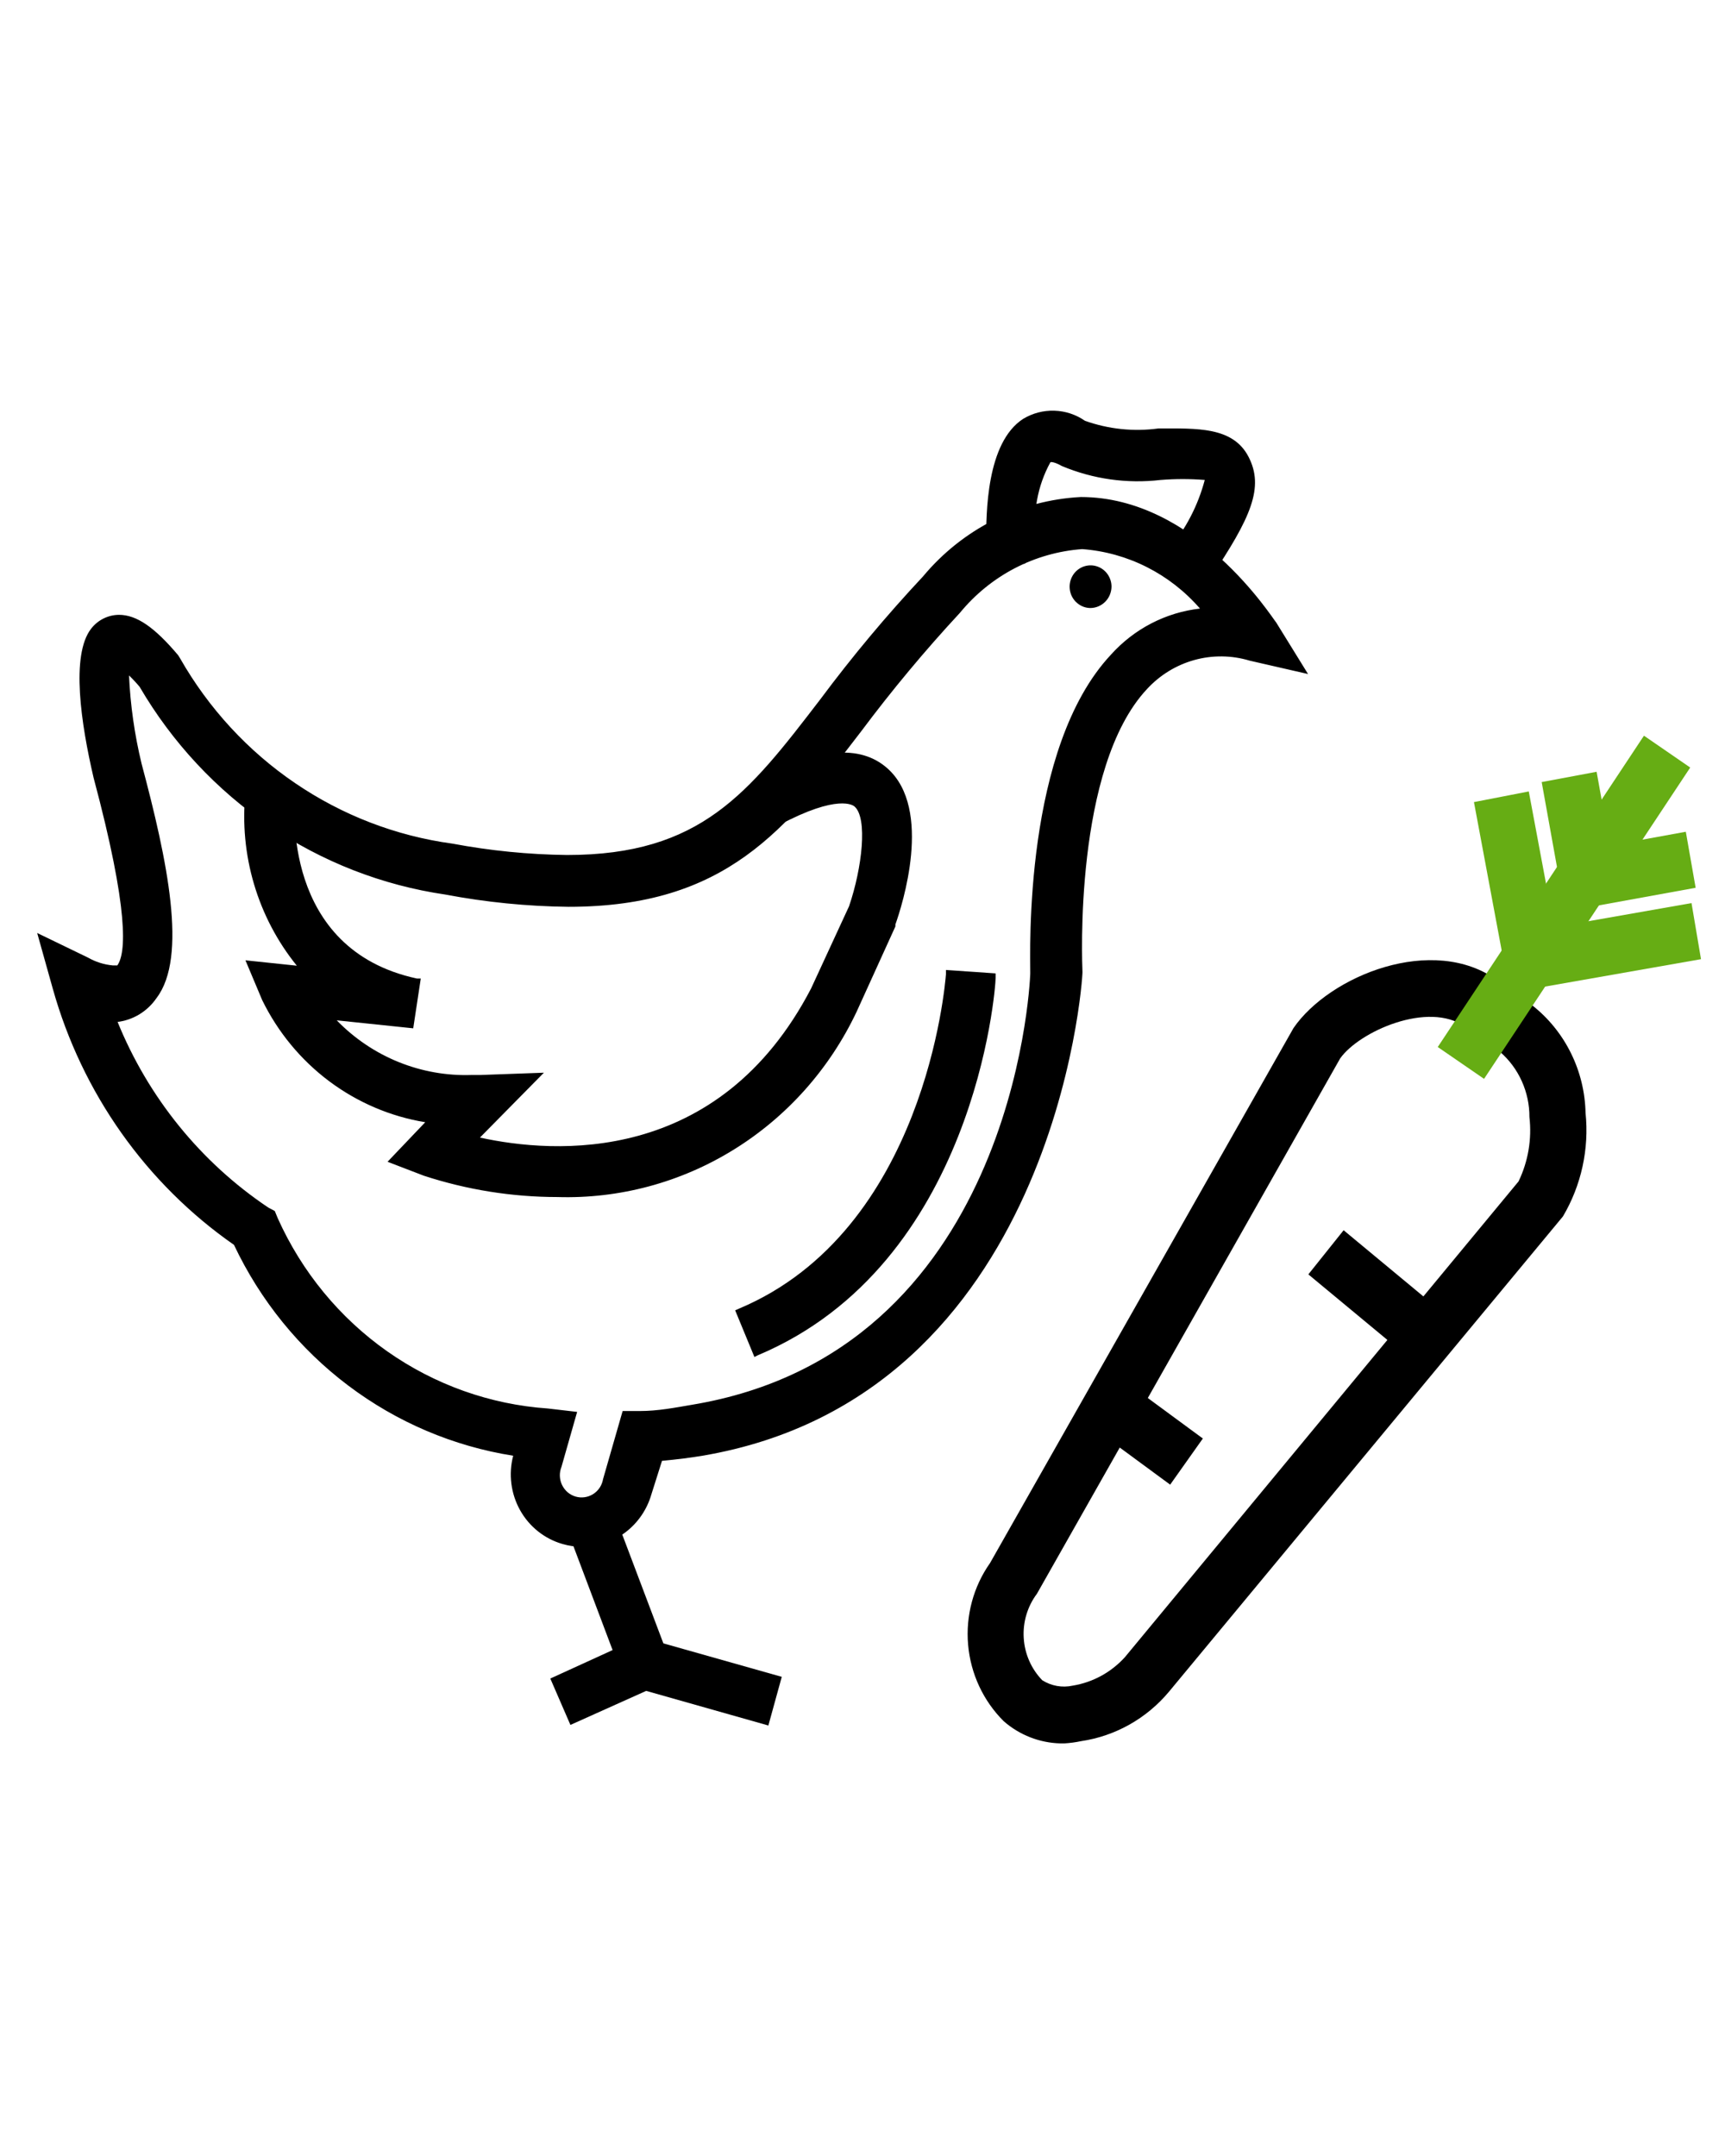
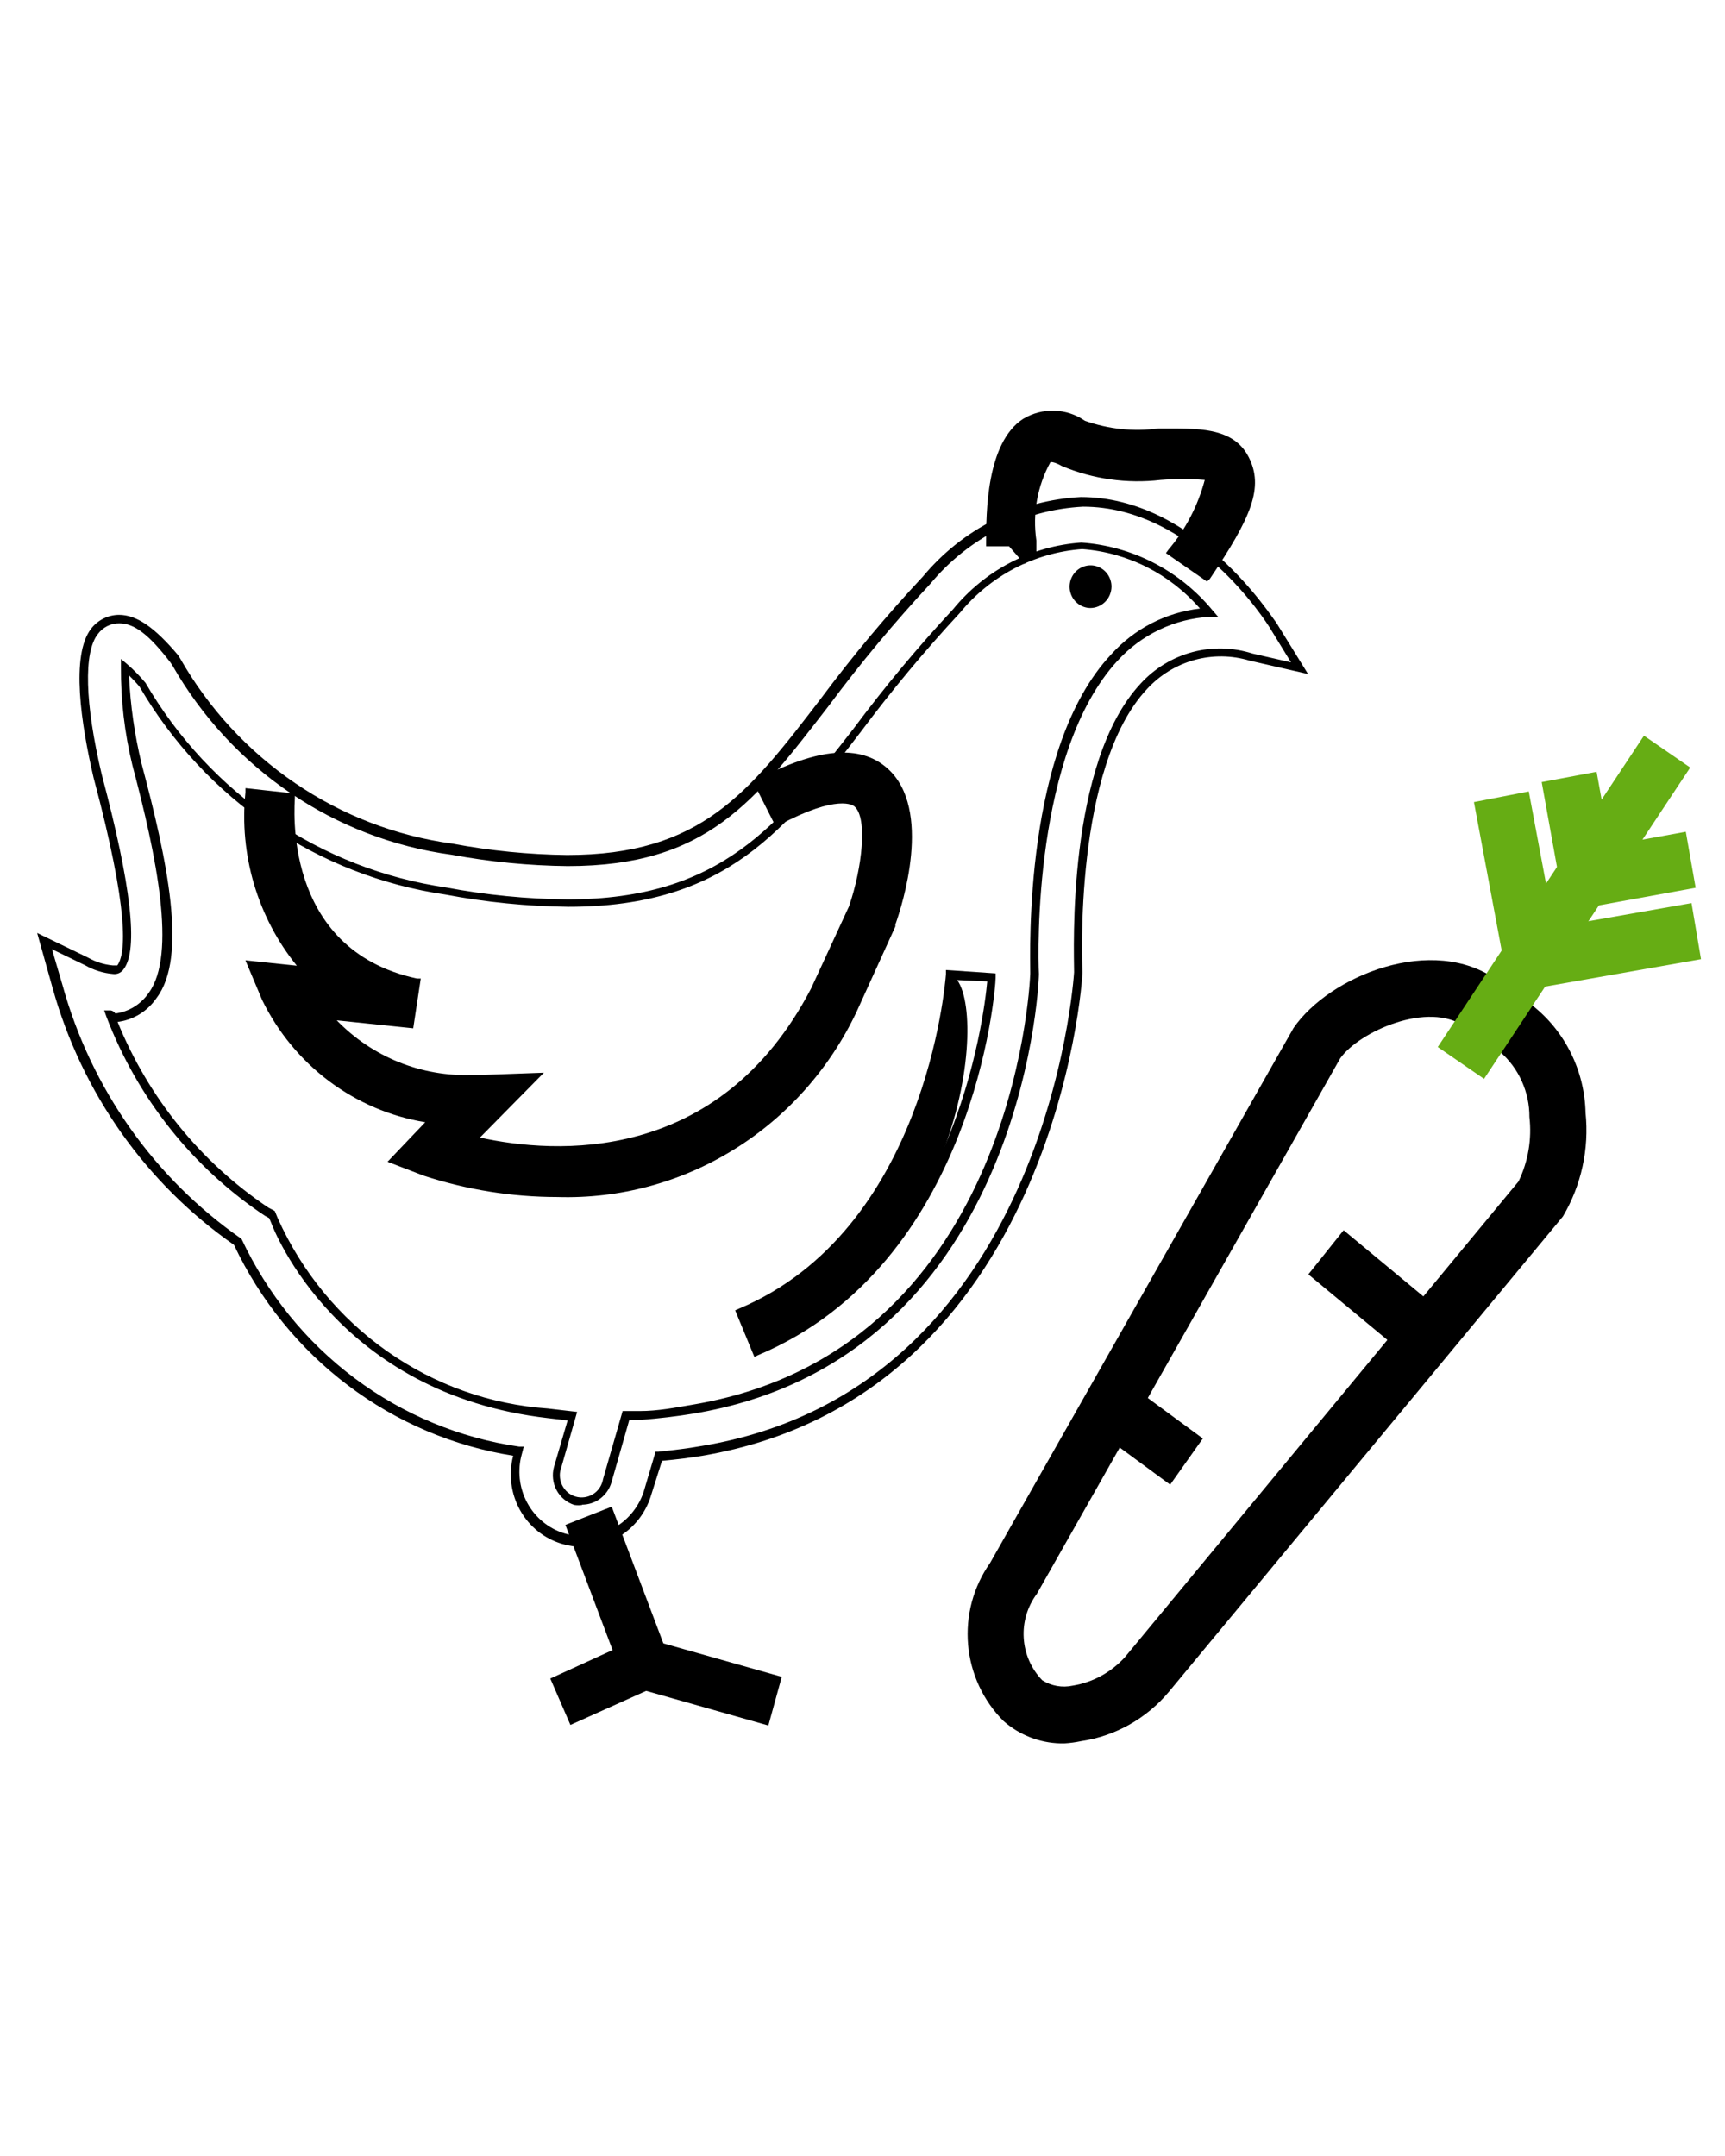
<svg xmlns="http://www.w3.org/2000/svg" width="56" height="70" viewBox="0 0 56 70" fill="none">
  <path d="M34.551 56.604C33.876 56.617 33.216 56.392 32.684 55.967L32.585 55.884C31.92 55.223 31.51 54.342 31.428 53.399C31.347 52.457 31.599 51.516 32.141 50.747L41.993 33.377C43.162 31.677 46.524 30.31 48.618 31.834L49.751 32.648C50.274 33.061 50.7 33.588 50.998 34.191C51.296 34.793 51.458 35.456 51.473 36.131C51.594 37.303 51.336 38.484 50.739 39.494L37.959 54.914C37.231 55.791 36.212 56.367 35.095 56.531C34.916 56.569 34.734 56.593 34.551 56.604ZM33.835 54.553C34.13 54.74 34.484 54.803 34.823 54.729C35.474 54.623 36.071 54.298 36.518 53.805L49.298 38.357C49.61 37.71 49.733 36.985 49.651 36.269C49.653 35.867 49.568 35.47 49.404 35.105C49.24 34.739 48.999 34.415 48.7 34.154L47.567 33.34C46.37 32.481 44.114 33.498 43.506 34.366L33.663 51.745C33.355 52.155 33.202 52.666 33.234 53.182C33.265 53.698 33.479 54.185 33.835 54.553Z" fill="black" />
  <path d="M43.619 39.943L42.474 41.376L45.912 44.228L47.056 42.795L43.619 39.943Z" fill="black" />
  <path d="M36.396 44.753L35.335 46.251L37.988 48.203L39.049 46.705L36.396 44.753Z" fill="black" />
  <path d="M53.369 23.886L46.675 33.994L48.178 35.028L54.871 24.92L53.369 23.886Z" fill="#66AD14" />
  <path d="M51.832 25.058L50.049 25.392L50.635 28.645L52.418 28.311L51.832 25.058Z" fill="#66AD14" />
  <path d="M54.728 27.005L51.409 27.609L51.727 29.428L55.047 28.824L54.728 27.005Z" fill="#66AD14" />
  <path d="M49.63 25.696L47.85 26.042L48.825 31.26L50.606 30.914L49.63 25.696Z" fill="#66AD14" />
  <path d="M54.913 29.321L49.635 30.249L49.943 32.07L55.221 31.142L54.913 29.321Z" fill="#66AD14" />
  <path d="M18.092 38.727C16.637 38.728 15.19 38.497 13.805 38.043L12.826 37.665L14.086 36.38C12.931 36.235 11.83 35.801 10.881 35.115C9.932 34.43 9.165 33.516 8.647 32.454L8.194 31.382L10.007 31.567C9.303 30.796 8.771 29.879 8.445 28.88C8.12 27.88 8.01 26.821 8.122 25.774L9.454 25.931L8.792 25.848L9.454 25.922C9.454 26.134 8.992 30.966 13.524 31.936L13.315 33.285L10.596 33.008C11.216 33.73 11.993 34.293 12.865 34.654C13.737 35.015 14.679 35.163 15.617 35.087L17.321 35.032L15.318 37.064C17.657 37.628 23.312 38.237 26.466 32.204L27.69 29.525C28.071 28.426 28.379 26.605 27.844 26.134C27.717 26.014 27.137 25.709 25.261 26.698L24.636 25.488C26.548 24.471 27.89 24.351 28.732 25.099C30.146 26.365 29.158 29.414 28.95 30.015V30.079L27.69 32.851C26.818 34.671 25.447 36.194 23.744 37.237C22.041 38.279 20.077 38.797 18.092 38.727Z" fill="black" />
  <path d="M18.092 38.865C16.622 38.864 15.16 38.63 13.76 38.173L12.581 37.72L13.805 36.436C12.677 36.251 11.609 35.795 10.688 35.106C9.768 34.417 9.022 33.514 8.512 32.472L7.968 31.179L9.636 31.354C9.006 30.576 8.534 29.677 8.248 28.712C7.961 27.746 7.866 26.731 7.968 25.728V25.589L9.572 25.765V25.903C9.572 26.106 9.119 30.818 13.533 31.77H13.66L13.415 33.387L10.932 33.128C11.503 33.716 12.188 34.178 12.943 34.483C13.698 34.788 14.507 34.931 15.319 34.902H15.6L17.657 34.828L15.581 36.934C17.983 37.461 23.331 37.858 26.331 32.093L27.564 29.423C27.989 28.176 28.171 26.568 27.745 26.189C27.7 26.143 27.201 25.774 25.307 26.781L25.189 26.846L24.446 25.377L24.564 25.321C26.539 24.277 27.926 24.157 28.814 24.951C30.292 26.273 29.286 29.405 29.068 30.015V30.079L27.808 32.851C26.932 34.703 25.548 36.257 23.823 37.324C22.099 38.392 20.108 38.927 18.092 38.865ZM13.071 37.609L13.85 37.914C15.222 38.36 16.652 38.587 18.092 38.588C20.052 38.644 21.985 38.122 23.66 37.084C25.336 36.047 26.682 34.538 27.536 32.74L28.814 29.968C29.014 29.395 29.974 26.411 28.633 25.219C27.854 24.517 26.603 24.628 24.808 25.552L25.307 26.476C27.119 25.552 27.745 25.82 27.926 25.995C28.542 26.541 28.189 28.453 27.808 29.534L26.585 32.26C23.385 38.394 17.621 37.757 15.291 37.203L15.056 37.147L16.977 35.179L15.618 35.225H15.328C14.417 35.259 13.511 35.085 12.675 34.716C11.839 34.347 11.095 33.791 10.497 33.091L10.27 32.832L13.189 33.137L13.361 32.047C9.21 31.077 9.246 26.892 9.3 26.051L8.231 25.931C8.139 26.933 8.252 27.943 8.564 28.897C8.877 29.852 9.38 30.729 10.044 31.474L10.325 31.742L8.403 31.539L8.766 32.398C9.274 33.439 10.028 34.335 10.96 35.005C11.892 35.676 12.972 36.101 14.104 36.242H14.376L13.071 37.609Z" fill="black" />
  <path d="M18.591 55.82L18.047 54.572L20.059 53.667L18.527 49.611L19.787 49.112L21.781 54.397L18.591 55.82Z" fill="black" />
  <path d="M18.518 56.004L17.865 54.498L19.887 53.574L18.355 49.509L19.859 48.918L21.953 54.461L18.518 56.004ZM18.228 54.637L18.654 55.634L21.6 54.322L19.705 49.296L18.708 49.684L20.24 53.74L18.228 54.637Z" fill="black" />
  <path d="M21.096 53.366L20.737 54.683L24.85 55.849L25.209 54.531L21.096 53.366Z" fill="black" />
  <path d="M24.944 56.023L20.575 54.785L21.001 53.205L25.379 54.443L24.944 56.023ZM20.911 54.591L24.772 55.681L25.062 54.637L21.21 53.537L20.911 54.591Z" fill="black" />
  <path d="M35.395 19.602C35.695 19.602 35.939 19.354 35.939 19.048C35.939 18.742 35.695 18.494 35.395 18.494C35.095 18.494 34.851 18.742 34.851 19.048C34.851 19.354 35.095 19.602 35.395 19.602Z" fill="black" />
  <path d="M35.395 19.741C35.261 19.739 35.13 19.697 35.02 19.619C34.909 19.542 34.823 19.433 34.773 19.307C34.723 19.18 34.711 19.041 34.738 18.907C34.766 18.773 34.831 18.651 34.926 18.555C35.022 18.459 35.143 18.394 35.275 18.368C35.406 18.342 35.542 18.356 35.666 18.409C35.79 18.461 35.895 18.55 35.97 18.664C36.044 18.778 36.084 18.911 36.084 19.048C36.081 19.233 36.008 19.409 35.879 19.538C35.75 19.668 35.576 19.741 35.395 19.741ZM35.395 18.632C35.314 18.632 35.235 18.657 35.168 18.702C35.101 18.748 35.049 18.813 35.018 18.889C34.987 18.965 34.979 19.048 34.995 19.129C35.011 19.21 35.049 19.284 35.106 19.342C35.163 19.4 35.236 19.44 35.315 19.456C35.394 19.472 35.476 19.463 35.551 19.432C35.625 19.401 35.689 19.347 35.734 19.279C35.779 19.21 35.803 19.13 35.803 19.048C35.803 18.938 35.76 18.832 35.683 18.754C35.607 18.676 35.503 18.632 35.395 18.632Z" fill="black" />
  <path d="M39.147 18.715L38.041 17.957C39.373 15.989 39.274 15.518 39.274 15.5C38.755 15.395 38.223 15.37 37.697 15.426C36.631 15.553 35.552 15.4 34.561 14.982C34.452 14.927 34.18 14.788 34.053 14.872C33.709 15.093 33.482 16.285 33.536 17.542V17.865L33.301 18.087L32.857 17.579H32.186C32.186 16.655 32.186 14.419 33.328 13.689C33.613 13.519 33.94 13.434 34.271 13.446C34.601 13.457 34.922 13.564 35.195 13.754C35.979 14.036 36.817 14.128 37.642 14.022C38.848 14.022 39.981 13.957 40.443 14.835C40.905 15.712 40.479 16.766 39.147 18.715Z" fill="black" />
  <path d="M39.183 18.882L37.851 17.958L37.932 17.847C38.487 17.192 38.89 16.419 39.111 15.583C38.634 15.545 38.155 15.545 37.679 15.583C36.589 15.711 35.485 15.556 34.47 15.13C34.244 15.001 34.117 14.992 34.099 15.01C33.675 15.783 33.516 16.677 33.645 17.551V17.939L33.256 18.309L32.757 17.736H32.014V17.607C32.014 16.683 32.014 14.373 33.219 13.597C33.525 13.414 33.876 13.322 34.23 13.334C34.585 13.345 34.929 13.459 35.222 13.662C35.987 13.935 36.803 14.02 37.606 13.911C38.848 13.911 40.026 13.846 40.534 14.835C41.041 15.823 40.624 16.794 39.274 18.798L39.183 18.882ZM38.277 17.875L39.183 18.494C40.416 16.646 40.76 15.62 40.38 14.9C39.999 14.179 38.857 14.133 37.66 14.16C36.801 14.286 35.925 14.201 35.105 13.911C34.854 13.735 34.56 13.633 34.255 13.619C33.951 13.604 33.648 13.676 33.383 13.828C32.34 14.493 32.268 16.498 32.295 17.459H32.893L33.292 17.912L33.383 17.828V17.542C33.328 16.405 33.519 15.038 33.963 14.77C34.099 14.687 34.316 14.724 34.606 14.881C35.576 15.285 36.63 15.431 37.67 15.306C38.226 15.221 38.794 15.256 39.337 15.408C39.41 15.583 39.437 16.11 38.231 17.902L38.277 17.875Z" fill="black" />
-   <path d="M18.908 50.082C18.7 50.082 18.492 50.054 18.291 49.999C17.734 49.831 17.265 49.446 16.986 48.926C16.707 48.407 16.642 47.795 16.805 47.227V47.144C14.855 46.861 13.005 46.09 11.418 44.9C9.832 43.71 8.56 42.139 7.714 40.325C4.861 38.343 2.785 35.398 1.85 32.01L1.424 30.532L2.784 31.197C3.063 31.352 3.372 31.444 3.69 31.465C3.853 31.465 3.898 31.419 3.944 31.363C4.388 30.772 4.134 28.675 3.191 25.146C2.865 23.76 2.43 21.348 3.092 20.526C3.187 20.4 3.309 20.297 3.449 20.227C3.588 20.156 3.742 20.119 3.898 20.119C4.433 20.119 4.977 20.498 5.711 21.385V21.431V21.496C6.647 23.136 7.937 24.537 9.485 25.592C11.032 26.648 12.794 27.329 14.639 27.585C15.877 27.815 17.132 27.939 18.391 27.954C22.796 27.954 24.355 25.922 26.721 22.845C27.778 21.464 28.907 20.141 30.101 18.881C30.726 18.132 31.495 17.521 32.36 17.086C33.225 16.651 34.168 16.4 35.132 16.35C38.757 16.35 41.213 20.193 41.322 20.36L42.174 21.746L40.606 21.385C40 21.196 39.355 21.182 38.742 21.345C38.129 21.509 37.572 21.842 37.135 22.309C34.651 24.97 35.005 31.548 35.005 31.604C35.005 31.659 34.28 45.213 22.778 47.116C22.343 47.19 21.872 47.255 21.391 47.292L21.02 48.446C20.887 48.914 20.61 49.326 20.23 49.621C19.849 49.915 19.386 50.077 18.908 50.082ZM3.5 32.943C4.49 35.573 6.269 37.817 8.584 39.355L8.766 39.457L8.847 39.651C8.929 39.873 10.968 45.13 17.72 45.906L18.518 45.998L18.056 47.624C17.994 47.841 18.02 48.074 18.127 48.271C18.234 48.469 18.414 48.615 18.627 48.677C18.84 48.74 19.068 48.714 19.262 48.605C19.456 48.495 19.599 48.312 19.66 48.095L20.267 45.98H20.73C21.328 45.98 21.89 45.869 22.433 45.776C32.929 44.012 33.545 32.389 33.582 31.604C33.582 31.031 33.346 24.351 36.165 21.339C36.971 20.45 38.087 19.919 39.274 19.861C38.762 19.233 38.132 18.716 37.42 18.342C36.708 17.967 35.93 17.742 35.132 17.68C34.357 17.742 33.602 17.962 32.912 18.327C32.222 18.692 31.612 19.195 31.116 19.805C29.968 21.03 28.89 22.323 27.89 23.677C25.47 26.818 23.557 29.303 18.5 29.303C17.165 29.291 15.834 29.161 14.521 28.915C12.489 28.623 10.546 27.871 8.837 26.713C7.127 25.555 5.694 24.022 4.642 22.226C4.466 22.017 4.272 21.826 4.062 21.653C4.064 22.735 4.201 23.812 4.469 24.859C5.421 28.416 5.874 31.151 4.977 32.343C4.83 32.56 4.636 32.739 4.409 32.865C4.183 32.992 3.93 33.063 3.672 33.073C3.672 33.073 3.59 32.953 3.545 32.943H3.5Z" fill="black" />
  <path d="M18.908 50.22C18.687 50.222 18.467 50.191 18.255 50.128C17.674 49.959 17.18 49.565 16.882 49.029C16.584 48.493 16.504 47.859 16.66 47.264C14.718 46.957 12.878 46.174 11.299 44.981C9.72 43.789 8.449 42.222 7.596 40.418C4.744 38.431 2.663 35.489 1.714 32.102L1.207 30.292L2.847 31.086C3.098 31.23 3.376 31.319 3.663 31.345C3.772 31.345 3.79 31.345 3.808 31.345C4.089 30.957 4.198 29.589 3.037 25.247C2.63 23.501 2.294 21.274 2.956 20.415C3.064 20.275 3.201 20.161 3.358 20.083C3.515 20.005 3.687 19.963 3.862 19.962C4.433 19.962 5.013 20.36 5.784 21.274L5.847 21.376C6.772 22.999 8.05 24.385 9.582 25.427C11.113 26.47 12.859 27.142 14.684 27.39C15.913 27.621 17.16 27.745 18.409 27.76C22.751 27.76 24.292 25.755 26.63 22.706C27.667 21.313 28.781 19.98 29.965 18.715C30.601 17.951 31.383 17.329 32.264 16.885C33.145 16.442 34.105 16.188 35.086 16.137C38.83 16.137 41.286 20.045 41.431 20.212L42.464 21.884L40.57 21.45C39.984 21.273 39.362 21.266 38.773 21.429C38.184 21.593 37.652 21.919 37.234 22.374C34.851 24.924 35.132 31.289 35.141 31.557C35.15 31.825 34.234 45.324 22.805 47.264C22.424 47.328 21.98 47.384 21.491 47.43L21.146 48.52C21.004 49.012 20.708 49.444 20.305 49.75C19.901 50.056 19.411 50.221 18.908 50.22ZM1.687 30.818L2.031 31.991C2.959 35.346 5.016 38.26 7.841 40.224C8.681 42.018 9.943 43.572 11.515 44.749C13.087 45.926 14.92 46.688 16.85 46.968H17.004L16.941 47.208C16.792 47.737 16.854 48.305 17.114 48.788C17.374 49.271 17.81 49.63 18.328 49.786C18.842 49.942 19.396 49.89 19.874 49.641C20.352 49.391 20.717 48.963 20.893 48.446L21.282 47.134H21.373C21.89 47.079 22.361 47.023 22.76 46.95C34.017 45.102 34.86 31.696 34.869 31.567C34.869 30.883 34.615 24.776 37.035 22.189C37.489 21.696 38.069 21.344 38.711 21.172C39.352 21 40.028 21.017 40.66 21.219L41.911 21.505L41.231 20.396C41.132 20.23 38.748 16.451 35.159 16.451C34.211 16.5 33.282 16.747 32.431 17.176C31.58 17.605 30.824 18.207 30.21 18.946C29.037 20.208 27.933 21.534 26.902 22.919C24.5 26.023 22.959 28.12 18.427 28.12C17.163 28.106 15.901 27.982 14.657 27.751C12.786 27.499 10.996 26.813 9.425 25.746C7.854 24.68 6.543 23.261 5.593 21.598L5.53 21.505C4.832 20.6 4.361 20.239 3.871 20.239C3.736 20.237 3.602 20.268 3.481 20.329C3.359 20.39 3.254 20.48 3.173 20.591C2.711 21.182 2.756 22.836 3.3 25.136C4.261 28.749 4.497 30.827 4.016 31.465C3.978 31.522 3.924 31.567 3.862 31.595C3.799 31.623 3.73 31.632 3.663 31.622C3.344 31.594 3.035 31.496 2.756 31.336L1.687 30.818ZM18.908 48.862C18.821 48.875 18.732 48.875 18.645 48.862C18.4 48.785 18.194 48.614 18.07 48.384C17.947 48.155 17.915 47.886 17.983 47.633L18.427 46.118L17.793 46.044C10.959 45.259 8.883 39.928 8.802 39.697L8.738 39.549L8.602 39.475C6.266 37.921 4.465 35.659 3.454 33.008L3.382 32.805H3.59C3.622 32.809 3.652 32.821 3.678 32.838C3.705 32.856 3.727 32.879 3.744 32.906C3.962 32.878 4.171 32.803 4.359 32.687C4.546 32.571 4.707 32.416 4.832 32.232C5.738 30.985 5.086 27.806 4.297 24.84C4.044 23.798 3.919 22.727 3.926 21.653V21.394L4.125 21.561C4.34 21.747 4.54 21.951 4.723 22.17C5.759 23.95 7.173 25.47 8.861 26.619C10.548 27.769 12.467 28.518 14.476 28.813C15.779 29.059 17.102 29.189 18.427 29.201C23.422 29.201 25.307 26.744 27.709 23.658C28.717 22.305 29.797 21.01 30.944 19.777C31.458 19.149 32.092 18.634 32.807 18.262C33.522 17.89 34.304 17.671 35.105 17.616C35.921 17.672 36.718 17.895 37.448 18.271C38.178 18.647 38.827 19.169 39.355 19.805L39.546 20.027H39.274C38.129 20.089 37.053 20.603 36.274 21.459C33.555 24.416 33.691 30.901 33.727 31.622C33.727 32.139 33.101 44.132 22.515 45.896C21.953 45.989 21.4 46.053 20.802 46.1H20.43L19.85 48.132C19.788 48.342 19.66 48.525 19.487 48.655C19.314 48.785 19.105 48.854 18.89 48.853L18.908 48.862ZM3.808 33.156C4.809 35.629 6.518 37.738 8.711 39.207L8.92 39.318L9.019 39.558C9.8 41.296 11.026 42.787 12.569 43.873C14.112 44.959 15.913 45.601 17.784 45.73L18.736 45.841L18.228 47.624C18.19 47.718 18.172 47.818 18.175 47.919C18.178 48.021 18.202 48.12 18.245 48.211C18.289 48.302 18.35 48.383 18.426 48.449C18.502 48.514 18.591 48.562 18.686 48.59C18.781 48.618 18.881 48.625 18.98 48.611C19.078 48.597 19.173 48.562 19.257 48.509C19.341 48.455 19.413 48.384 19.469 48.3C19.524 48.216 19.561 48.121 19.578 48.021L20.213 45.813H20.766C21.364 45.813 21.917 45.702 22.461 45.61C32.83 43.891 33.428 32.112 33.446 31.613C33.446 30.883 33.228 24.286 36.065 21.256C36.819 20.416 37.847 19.884 38.956 19.759C37.978 18.631 36.605 17.938 35.132 17.828C34.368 17.884 33.622 18.096 32.94 18.451C32.258 18.807 31.654 19.299 31.162 19.898C30.026 21.123 28.955 22.409 27.953 23.75C25.506 26.938 23.576 29.442 18.455 29.442C17.113 29.427 15.776 29.294 14.457 29.044C12.415 28.745 10.463 27.985 8.746 26.818C7.029 25.651 5.589 24.107 4.533 22.3C4.425 22.17 4.31 22.047 4.188 21.93C4.232 22.896 4.369 23.855 4.596 24.794C5.439 27.954 6.092 31.068 5.086 32.398C4.938 32.616 4.745 32.799 4.522 32.935C4.298 33.07 4.048 33.155 3.79 33.183L3.808 33.156Z" fill="black" />
-   <path d="M24.564 43.883L24.047 42.617C30.21 40.021 30.845 31.724 30.854 31.641L32.195 31.733C32.168 32.112 31.524 40.954 24.564 43.883Z" fill="black" />
+   <path d="M24.564 43.883L24.047 42.617C30.21 40.021 30.845 31.724 30.854 31.641C32.168 32.112 31.524 40.954 24.564 43.883Z" fill="black" />
  <path d="M24.491 44.058L23.866 42.543L23.993 42.487C30.029 39.947 30.682 31.974 30.709 31.632V31.493L32.322 31.604V31.742C32.322 32.121 31.642 41.046 24.6 44.003L24.491 44.058ZM24.228 42.691L24.636 43.698C30.981 40.926 31.941 33.045 32.05 31.863L30.981 31.816C30.872 32.916 29.947 40.187 24.228 42.691Z" fill="black" />
</svg>